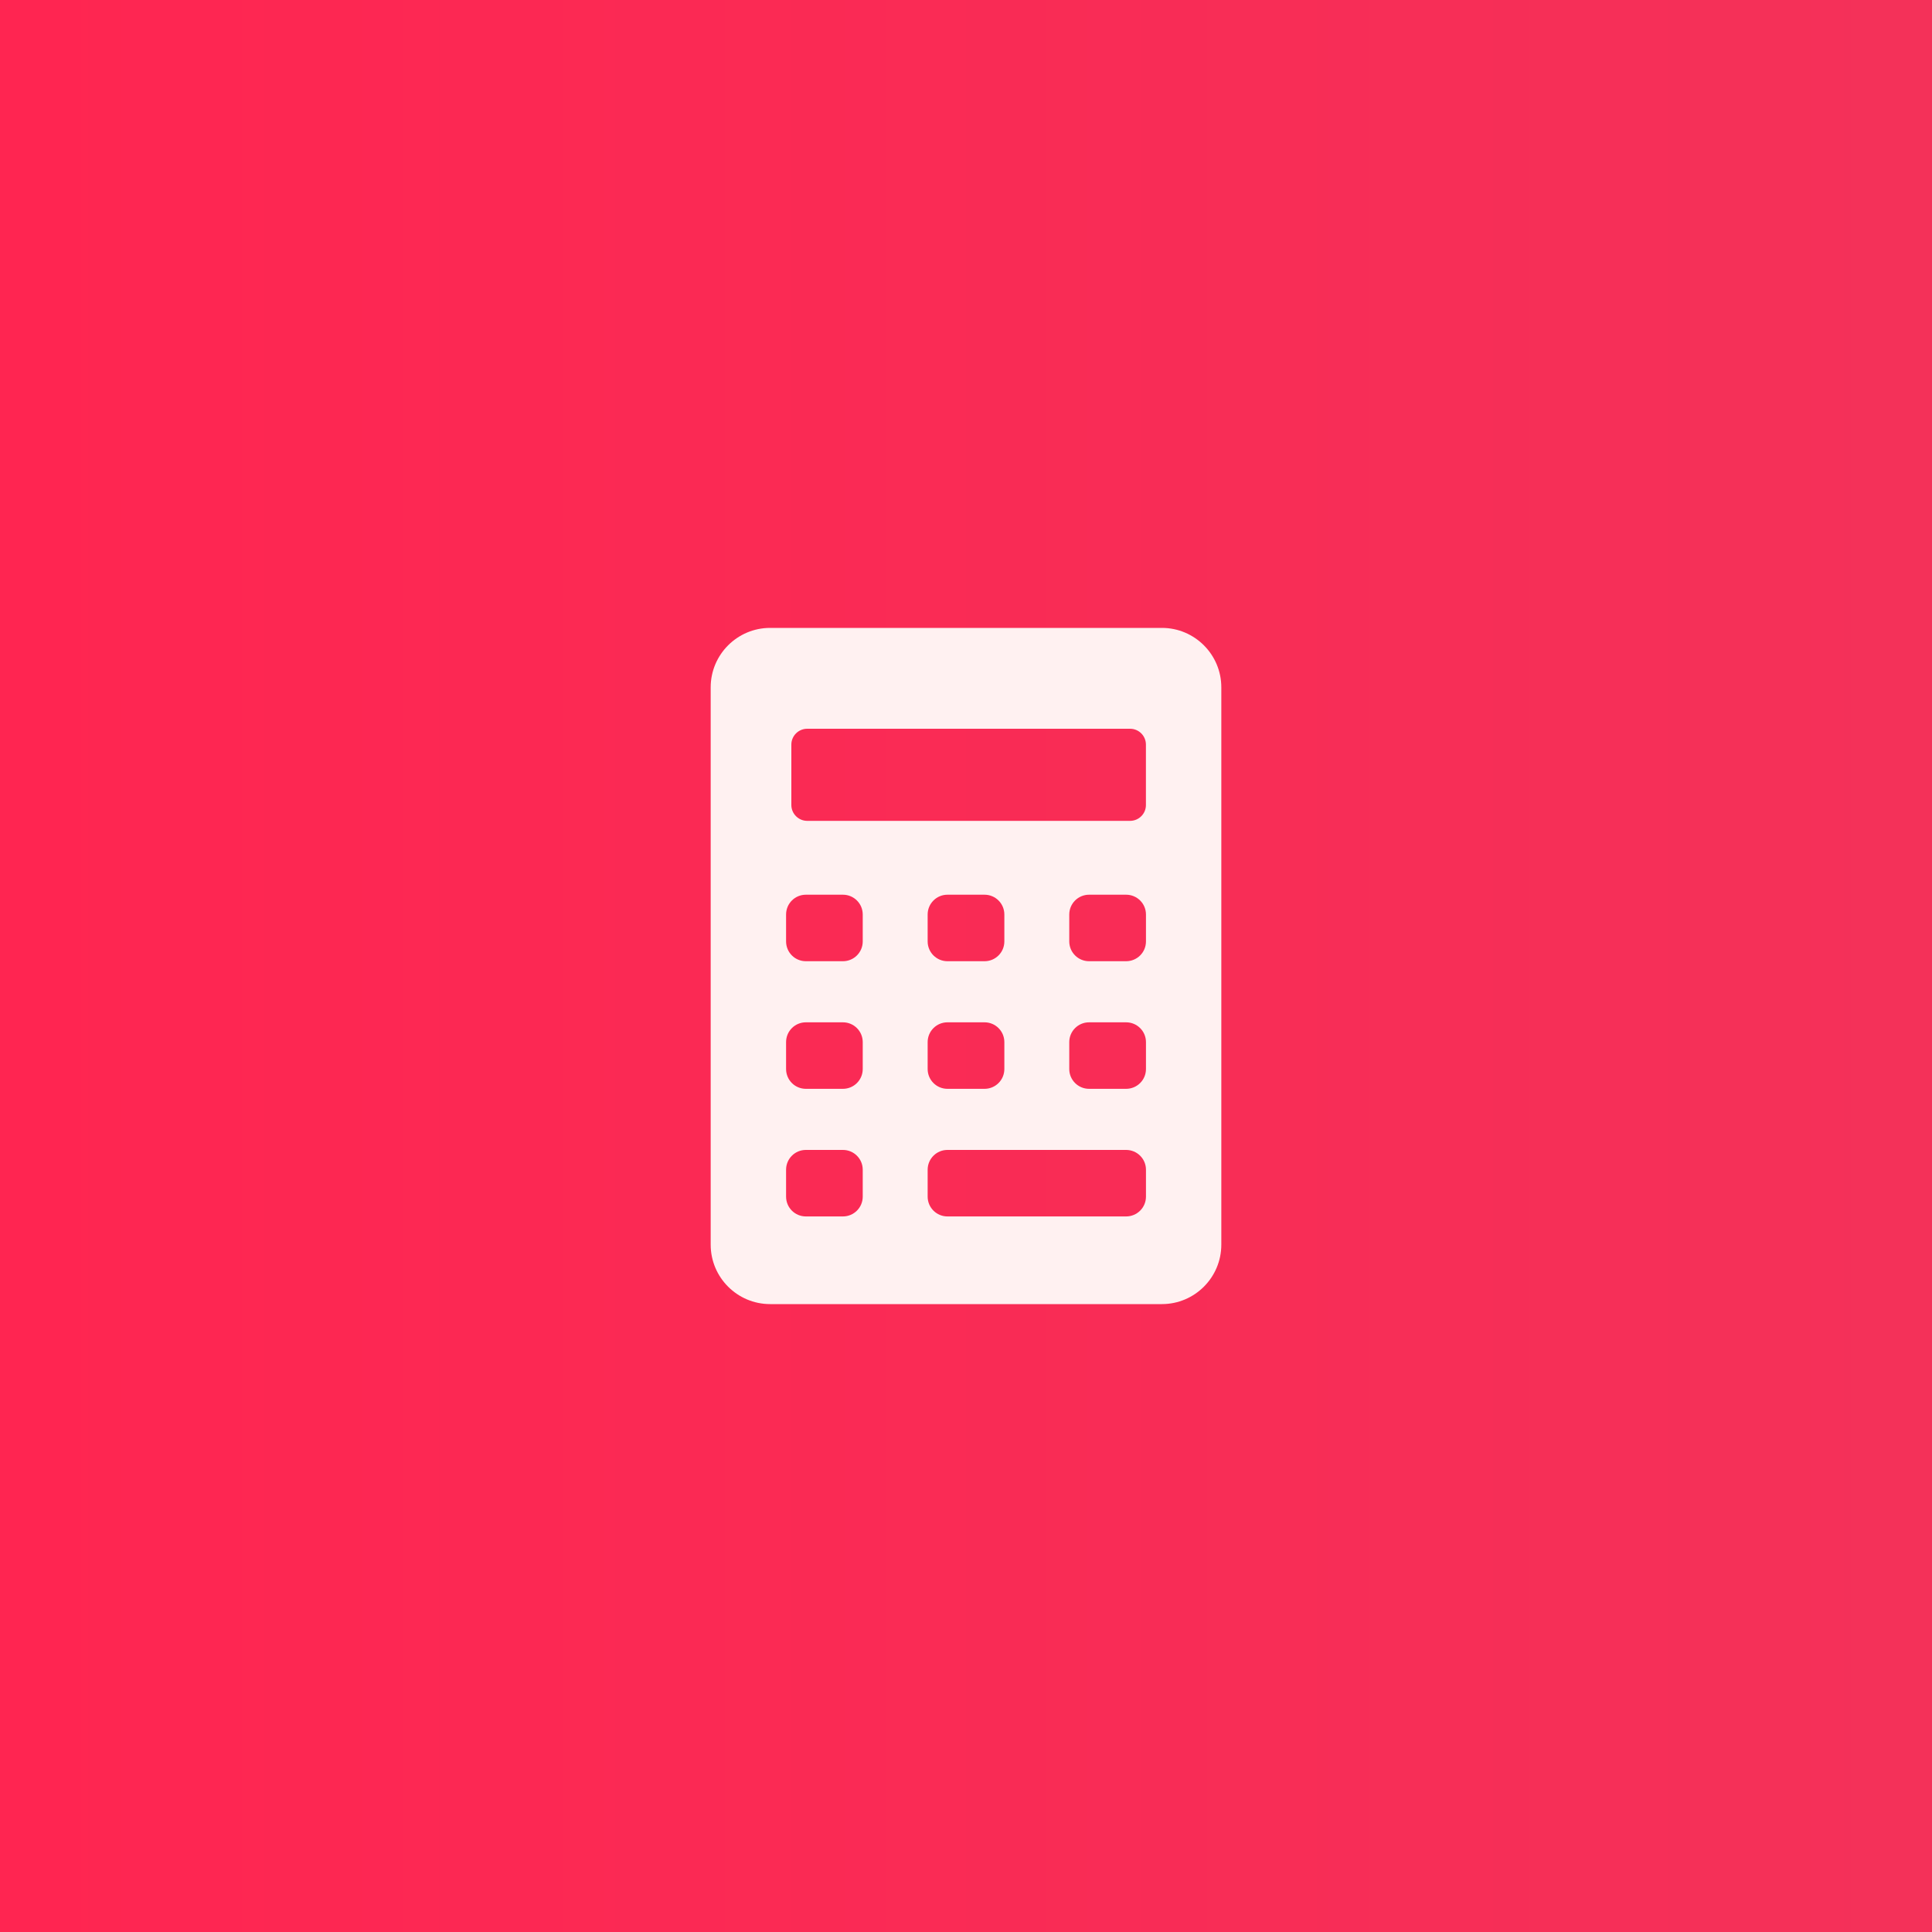
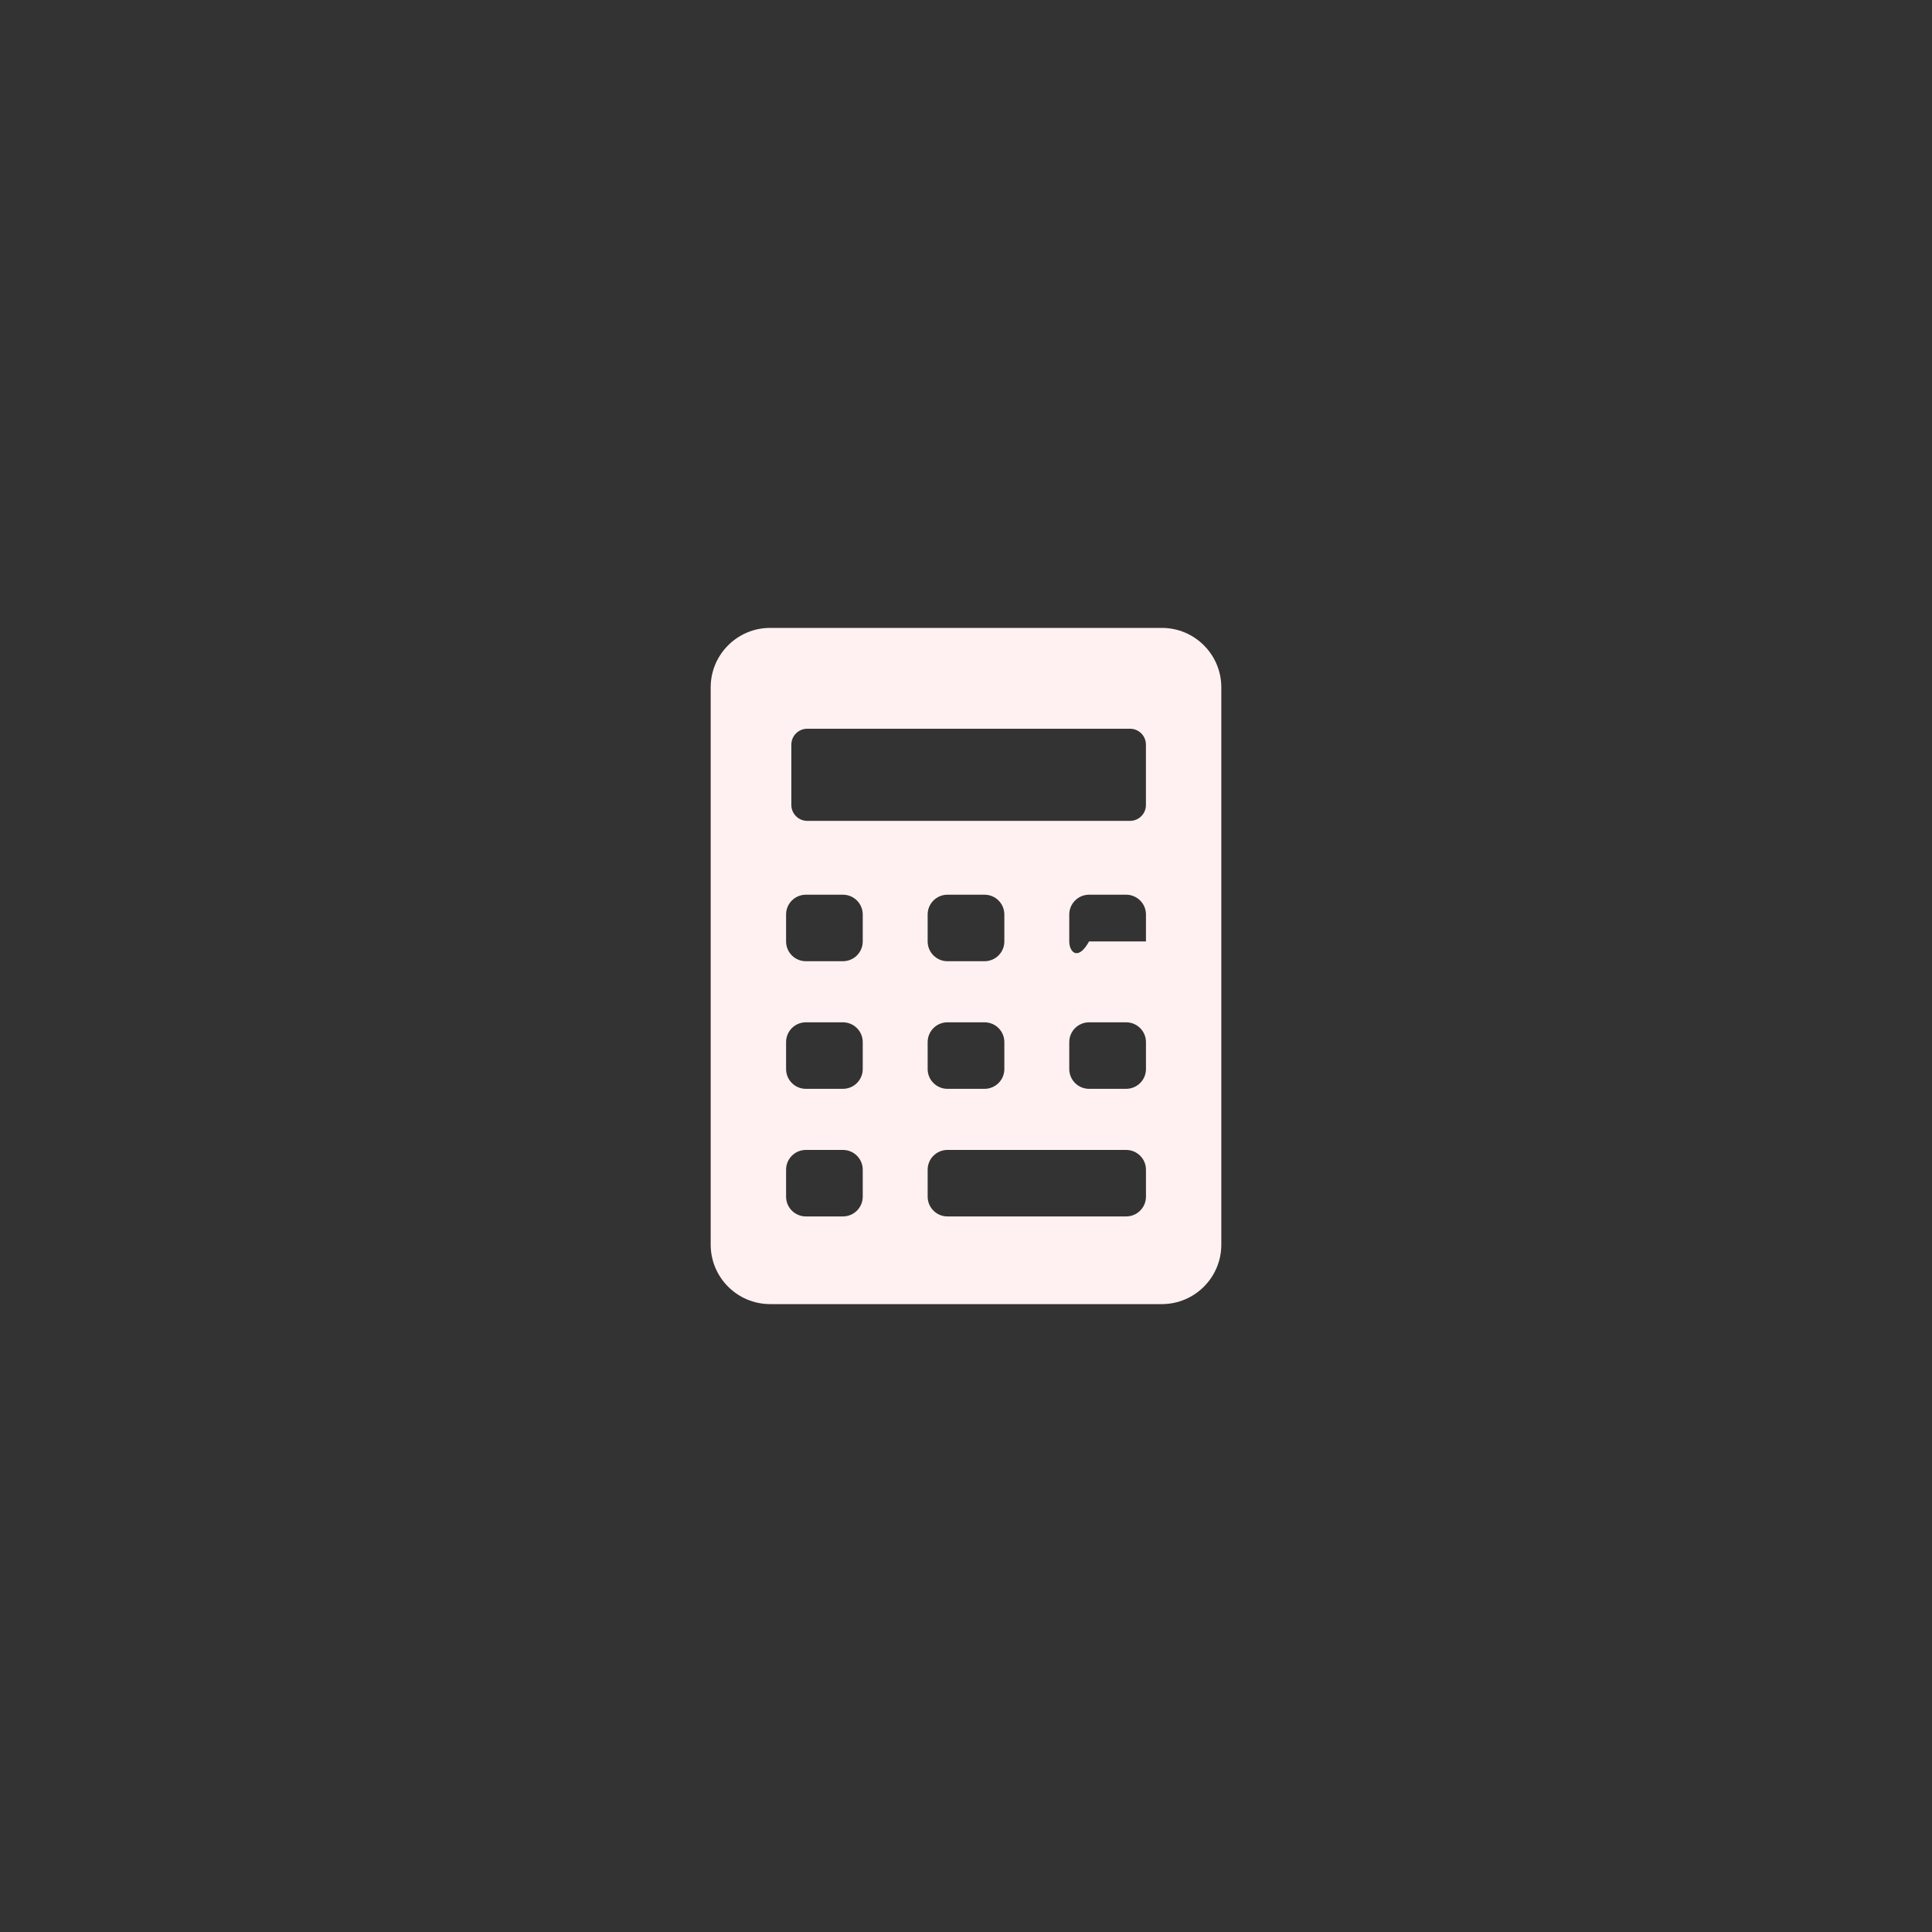
<svg xmlns="http://www.w3.org/2000/svg" width="40" height="40" viewBox="0 0 40 40" fill="none">
  <rect x="0" y="0" width="40" height="40" fill="#333333" stroke="none" />
-   <rect width="40" height="40" fill="url(#paint0_linear_2053_39)" />
-   <path d="M24.056 13H15.944C15.266 13 14.714 13.552 14.714 14.23V25.77C14.714 26.448 15.266 27 15.944 27H24.056C24.734 27 25.286 26.448 25.286 25.77V14.23C25.286 13.552 24.734 13 24.056 13ZM16.384 15.416C16.384 15.235 16.532 15.088 16.712 15.088H23.397C23.578 15.088 23.725 15.235 23.725 15.416V16.667C23.726 16.847 23.578 16.995 23.397 16.995H16.712C16.532 16.995 16.384 16.847 16.384 16.667V15.416ZM20.384 19.901H19.616C19.39 19.901 19.206 19.718 19.206 19.491V18.934C19.206 18.707 19.39 18.524 19.616 18.524H20.384C20.61 18.524 20.794 18.707 20.794 18.934V19.491C20.794 19.718 20.61 19.901 20.384 19.901ZM20.794 21.576V22.133C20.794 22.36 20.61 22.543 20.384 22.543H19.616C19.39 22.543 19.206 22.36 19.206 22.133V21.576C19.206 21.349 19.39 21.166 19.616 21.166H20.384C20.61 21.166 20.794 21.349 20.794 21.576ZM17.862 24.775C17.862 25.002 17.678 25.185 17.452 25.185H16.685C16.458 25.185 16.275 25.002 16.275 24.775V24.218C16.275 23.991 16.458 23.808 16.685 23.808H17.452C17.678 23.808 17.862 23.991 17.862 24.218V24.775ZM17.862 22.133C17.862 22.36 17.678 22.543 17.452 22.543H16.685C16.458 22.543 16.275 22.36 16.275 22.133V21.576C16.275 21.349 16.458 21.166 16.685 21.166H17.452C17.678 21.166 17.862 21.349 17.862 21.576V22.133ZM17.862 19.491C17.862 19.718 17.678 19.901 17.452 19.901H16.685C16.458 19.901 16.275 19.718 16.275 19.491V18.934C16.275 18.707 16.458 18.524 16.685 18.524H17.452C17.678 18.524 17.862 18.707 17.862 18.934V19.491ZM23.726 24.775C23.726 25.002 23.542 25.185 23.315 25.185H19.616C19.39 25.185 19.206 25.002 19.206 24.775V24.218C19.206 23.991 19.39 23.808 19.616 23.808H23.315C23.542 23.808 23.726 23.991 23.726 24.218V24.775ZM23.726 22.133C23.726 22.36 23.542 22.543 23.315 22.543H22.548C22.322 22.543 22.138 22.36 22.138 22.133V21.576C22.138 21.349 22.322 21.166 22.548 21.166H23.315C23.542 21.166 23.726 21.349 23.726 21.576V22.133ZM23.726 19.491C23.726 19.718 23.542 19.901 23.315 19.901H22.548C22.322 19.901 22.138 19.718 22.138 19.491V18.934C22.138 18.707 22.322 18.524 22.548 18.524H23.315C23.542 18.524 23.726 18.707 23.726 18.934V19.491Z" fill="#FFF1F1" />
+   <path d="M24.056 13H15.944C15.266 13 14.714 13.552 14.714 14.23V25.77C14.714 26.448 15.266 27 15.944 27H24.056C24.734 27 25.286 26.448 25.286 25.77V14.23C25.286 13.552 24.734 13 24.056 13ZM16.384 15.416C16.384 15.235 16.532 15.088 16.712 15.088H23.397C23.578 15.088 23.725 15.235 23.725 15.416V16.667C23.726 16.847 23.578 16.995 23.397 16.995H16.712C16.532 16.995 16.384 16.847 16.384 16.667V15.416ZM20.384 19.901H19.616C19.39 19.901 19.206 19.718 19.206 19.491V18.934C19.206 18.707 19.39 18.524 19.616 18.524H20.384C20.61 18.524 20.794 18.707 20.794 18.934V19.491C20.794 19.718 20.61 19.901 20.384 19.901ZM20.794 21.576V22.133C20.794 22.36 20.61 22.543 20.384 22.543H19.616C19.39 22.543 19.206 22.36 19.206 22.133V21.576C19.206 21.349 19.39 21.166 19.616 21.166H20.384C20.61 21.166 20.794 21.349 20.794 21.576ZM17.862 24.775C17.862 25.002 17.678 25.185 17.452 25.185H16.685C16.458 25.185 16.275 25.002 16.275 24.775V24.218C16.275 23.991 16.458 23.808 16.685 23.808H17.452C17.678 23.808 17.862 23.991 17.862 24.218V24.775ZM17.862 22.133C17.862 22.36 17.678 22.543 17.452 22.543H16.685C16.458 22.543 16.275 22.36 16.275 22.133V21.576C16.275 21.349 16.458 21.166 16.685 21.166H17.452C17.678 21.166 17.862 21.349 17.862 21.576V22.133ZM17.862 19.491C17.862 19.718 17.678 19.901 17.452 19.901H16.685C16.458 19.901 16.275 19.718 16.275 19.491V18.934C16.275 18.707 16.458 18.524 16.685 18.524H17.452C17.678 18.524 17.862 18.707 17.862 18.934V19.491ZM23.726 24.775C23.726 25.002 23.542 25.185 23.315 25.185H19.616C19.39 25.185 19.206 25.002 19.206 24.775V24.218C19.206 23.991 19.39 23.808 19.616 23.808H23.315C23.542 23.808 23.726 23.991 23.726 24.218V24.775ZM23.726 22.133C23.726 22.36 23.542 22.543 23.315 22.543H22.548C22.322 22.543 22.138 22.36 22.138 22.133V21.576C22.138 21.349 22.322 21.166 22.548 21.166H23.315C23.542 21.166 23.726 21.349 23.726 21.576V22.133ZM23.726 19.491H22.548C22.322 19.901 22.138 19.718 22.138 19.491V18.934C22.138 18.707 22.322 18.524 22.548 18.524H23.315C23.542 18.524 23.726 18.707 23.726 18.934V19.491Z" fill="#FFF1F1" />
  <defs>
    <linearGradient id="paint0_linear_2053_39" x1="0" y1="20" x2="40" y2="20" gradientUnits="userSpaceOnUse">
      <stop stop-color="#FF2551" />
      <stop offset="1" stop-color="#F43159" />
    </linearGradient>
  </defs>
</svg>